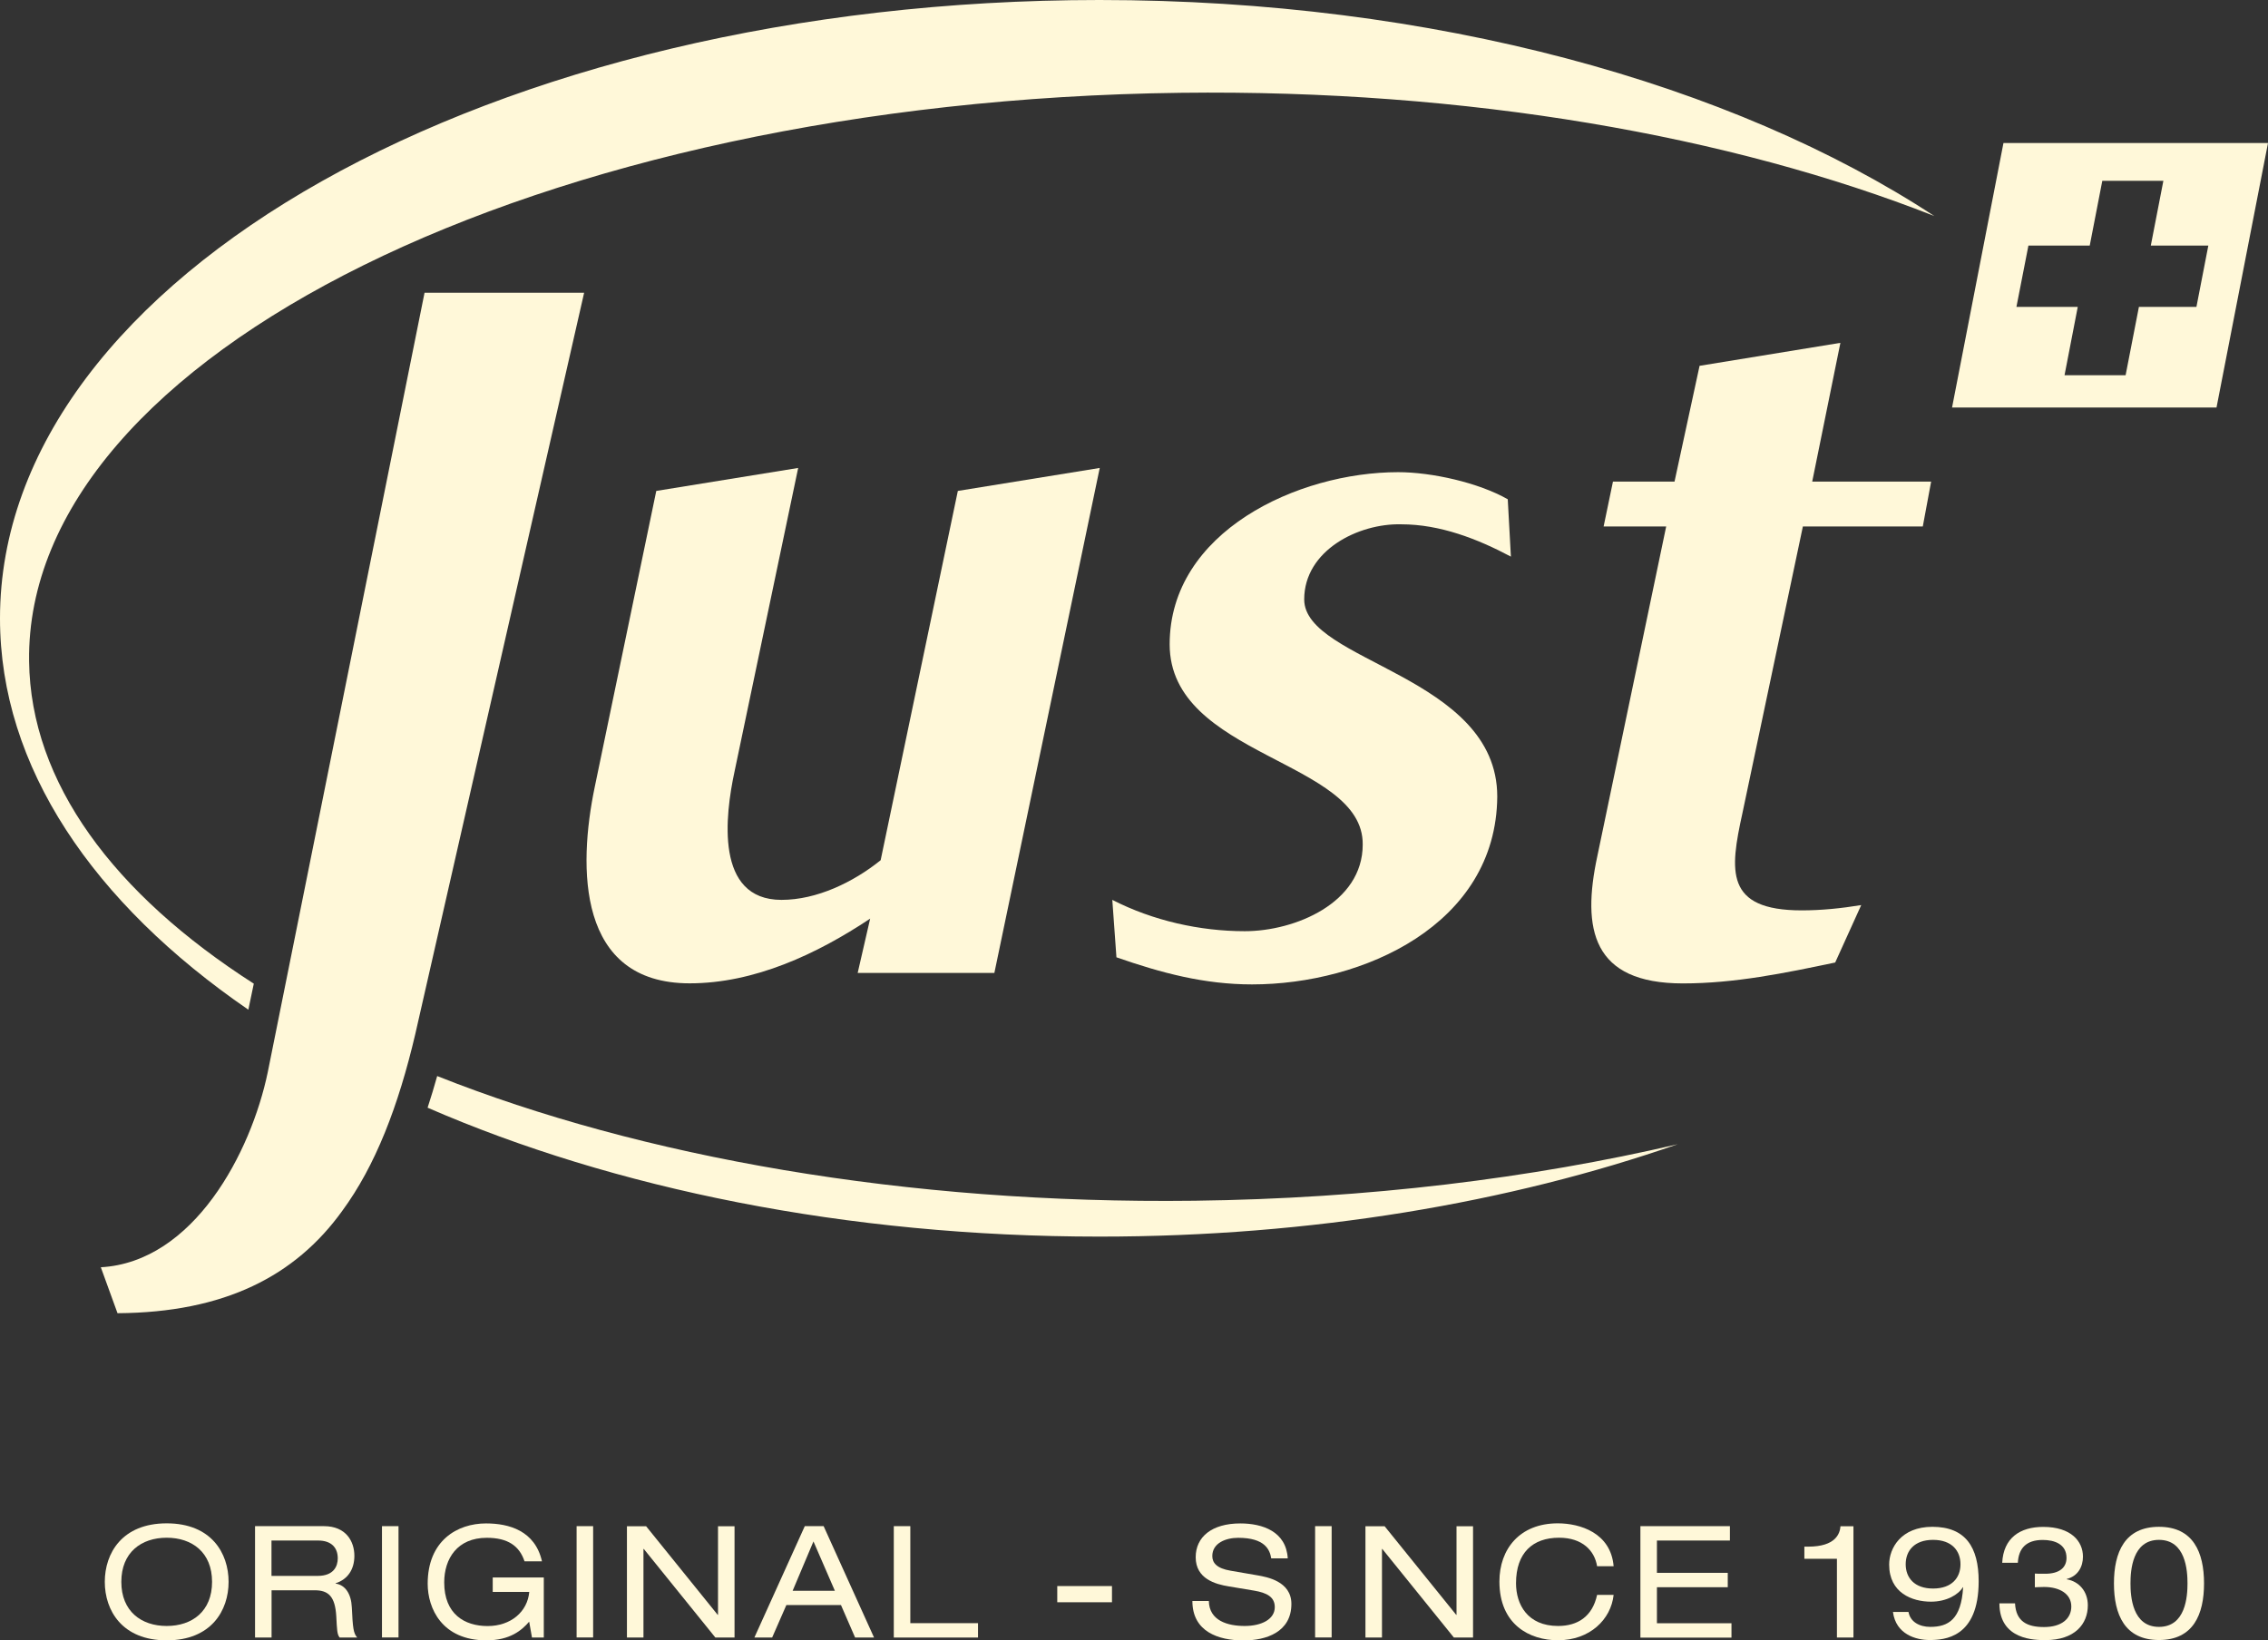
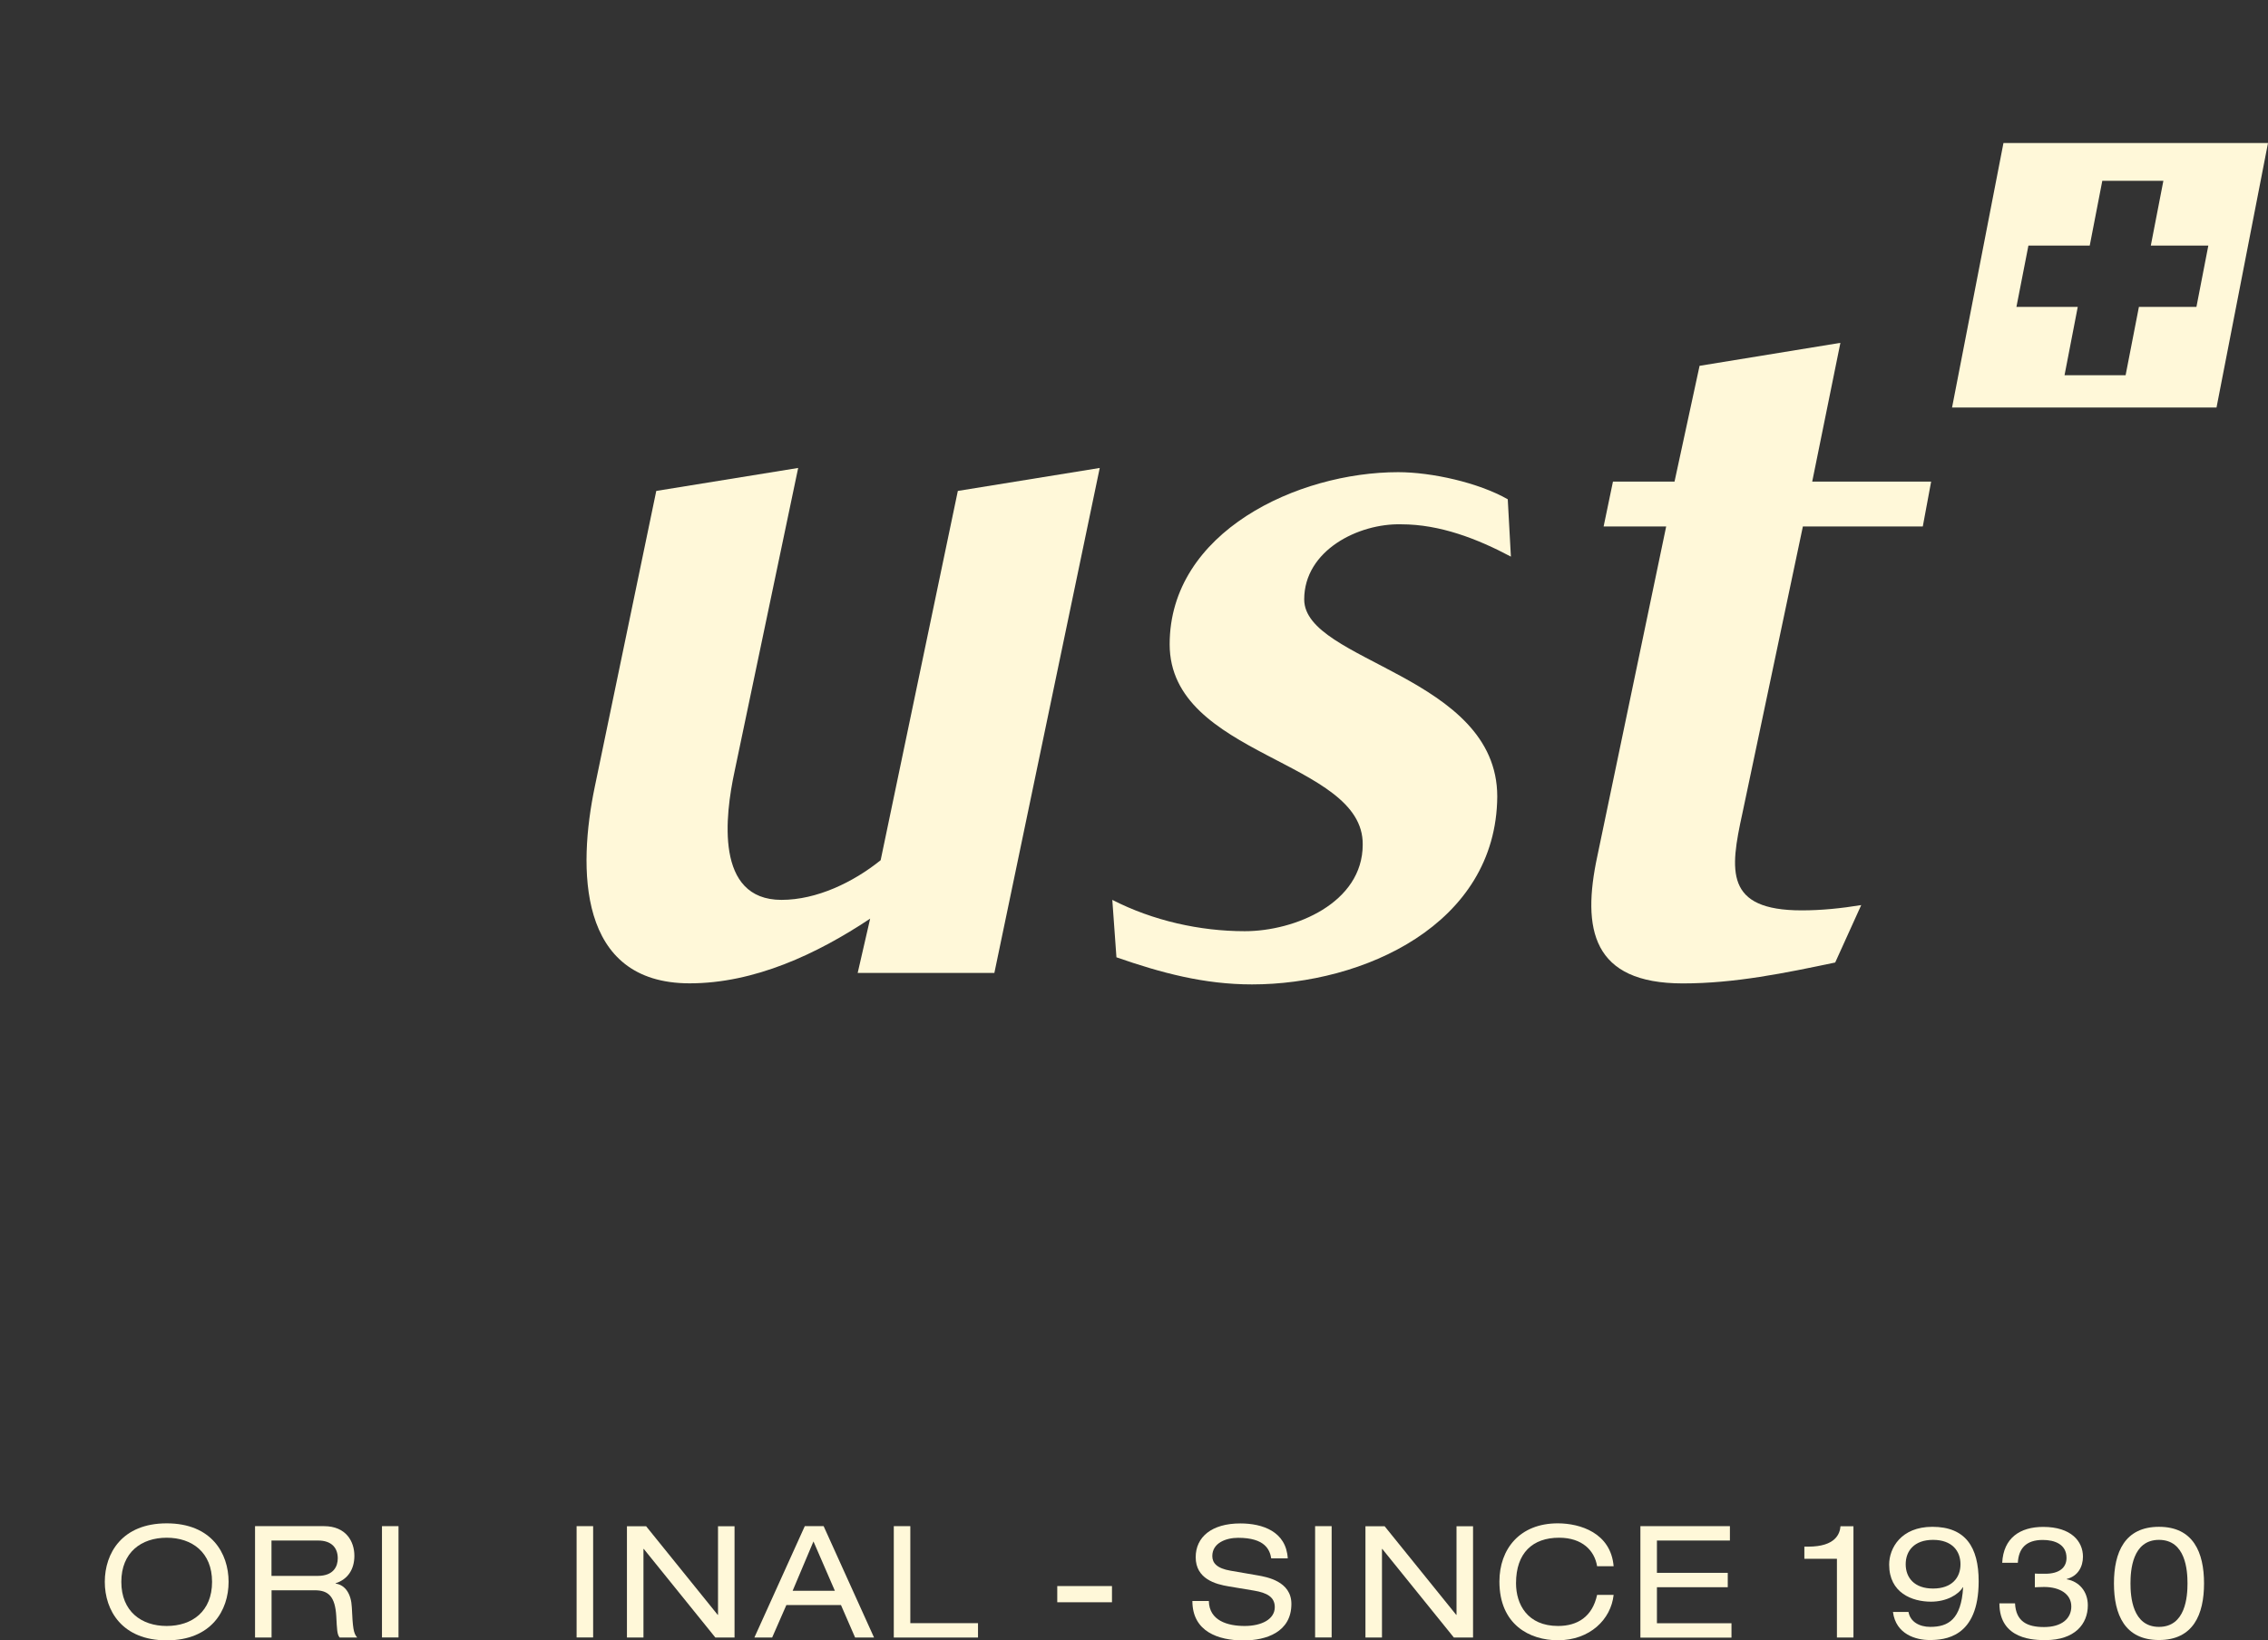
<svg xmlns="http://www.w3.org/2000/svg" id="svg41" viewBox="0 0 274.43 198.51">
  <rect x="0" y="0" width="274.43" height="198.51" fill="#333333" stroke="none" />
  <defs>
    <style>      .cls-1 {        fill: #fff8d9;      }    </style>
  </defs>
  <g id="Just_RGB">
    <path class="cls-1" d="M242.42,17.31l-6.22,32.01h32l6.23-32.01h-32.01ZM265.77,37.14h-6.96l-1.61,8.27h-7.39l1.6-8.27h-7.42l1.45-7.42h7.42l1.52-7.84h7.39l-1.52,7.84h6.96l-1.44,7.42Z" />
-     <path class="cls-1" d="M144.53,145.31c-34.93.43-66.96-5.29-91.63-15.09-.37,1.31-.75,2.59-1.16,3.83,22.48,9.78,50.68,15.6,81.3,15.6,25.67,0,49.64-4.1,69.97-11.18-17.77,4.14-37.57,6.58-58.48,6.84ZM133.04,0C59.56,0,0,33.5,0,74.83c0,17.97,11.27,34.46,30.05,47.36l.66-3.15C13.78,108.19,3.7,94.72,3.52,80.01,3.06,42.99,65.45,12.19,142.86,11.23c34.73-.43,66.58,5.22,91.19,14.91C209.65,10.14,173.45,0,133.04,0Z" />
-     <path class="cls-1" d="M70.68,35.43h-19.31l-18.97,94.32c-2.02,9.72-8.96,22.98-20.2,23.61l2.02,5.56c12.98-.08,21.51-4.52,27.16-12.34,4.06-5.51,6.83-12.74,8.87-21.44l20.43-89.71Z" />
    <path class="cls-1" d="M120.32,117.74h-16.54l1.51-6.57c-6.44,4.29-14.01,7.83-21.84,7.83-13.63,0-13.51-14.02-11.49-23.74l7.45-35.85,17.17-2.78-7.7,36.74c-1.14,5.3-2.4,15.53,5.68,15.53,4.29,0,8.71-2.15,12-4.8l9.34-44.69,17.17-2.78-12.75,61.11Z" />
    <path class="cls-1" d="M169.55,63.45c-5.17-.13-11.74,3.15-11.74,9.09,0,7.57,23.36,9.21,23.36,23.86-.12,15.53-16.28,22.73-29.67,22.73-5.8,0-10.98-1.39-16.41-3.28l-.5-6.95c4.92,2.52,10.6,3.79,16.03,3.79,6.06,0,14.27-3.41,14.27-10.48.12-10.23-23.36-10.61-23.36-24.24s15.53-20.83,27.65-20.83c4.04,0,9.72,1.26,13.26,3.28l.38,6.94c-4.04-2.15-8.58-3.91-13.26-3.91Z" />
    <path class="cls-1" d="M232.67,63.71h-14.52l-7.32,34.72c-1.52,6.94-2.15,11.74,7.19,11.74,2.4,0,4.8-.25,7.19-.64l-3.15,6.95c-6.06,1.27-12.12,2.53-18.43,2.53-10.98,0-12.25-6.57-10.35-15.41l8.33-39.89h-7.57l1.13-5.43h7.45l3.03-14.01,17.04-2.78-3.41,16.79h14.39l-1.01,5.43Z" />
    <g>
      <path class="cls-1" d="M20.17,184.35c-5.41,0-7.49,3.63-7.49,7.08s2.08,7.08,7.49,7.08,7.49-3.63,7.49-7.08-2.07-7.08-7.49-7.08ZM20.17,196.77c-3.07,0-5.49-1.77-5.49-5.34s2.42-5.34,5.49-5.34,5.49,1.77,5.49,5.34-2.41,5.34-5.49,5.34Z" />
      <path class="cls-1" d="M42.57,194.51c-.07-1.59-.77-2.7-1.96-2.87v-.04c1.47-.47,2.27-1.68,2.27-3.32,0-1.72-.99-3.59-3.68-3.59h-8.34v13.48h2v-5.72h5.22c1.66,0,2.47.74,2.61,3.15.09,1.62.09,2.19.41,2.57h2.12c-.46-.53-.53-1.15-.65-3.66ZM38.44,190.71h-5.59v-4.28h5.65c1.6,0,2.37.87,2.37,2.15,0,.94-.47,2.13-2.43,2.13Z" />
      <path class="cls-1" d="M46.22,184.69h2v13.47h-2v-13.47Z" />
-       <path class="cls-1" d="M59.61,190.9h6.19v7.27h-1.43l-.34-1.92c-.89,1.04-2.32,2.26-5.17,2.26-5.4,0-7.11-3.89-7.11-6.85,0-5.21,3.57-7.3,7.06-7.3,2.77,0,5.93.87,6.77,4.59h-2.11c-.62-1.87-2.02-2.85-4.57-2.85-3.57,0-5.15,2.53-5.15,5.4,0,3.81,2.43,5.28,5.25,5.28s4.83-1.74,5.04-4.13h-4.42v-1.74h0Z" />
      <path class="cls-1" d="M69.77,184.69h2v13.47h-2v-13.47Z" />
      <path class="cls-1" d="M77.9,187.45h-.04v10.72h-2v-13.47h2.32l8.66,10.72h.04v-10.72h2v13.47h-2.32l-8.66-10.72Z" />
      <path class="cls-1" d="M99.66,184.69h-2.28l-6.1,13.48h2.15l1.72-3.93h6.61l1.71,3.93h2.29l-6.1-13.48ZM95.91,192.51l2.52-5.97,2.59,5.97h-5.11Z" />
      <path class="cls-1" d="M108.15,184.69h2v11.74h8.19v1.74h-10.19v-13.47h0Z" />
      <path class="cls-1" d="M127.93,191.94h6.62v1.96h-6.62v-1.96Z" />
      <path class="cls-1" d="M146.27,193.73c.04,2.42,2.3,3.04,4.34,3.04s3.64-.81,3.64-2.28c0-1.23-.96-1.74-2.51-2l-3.06-.51c-1.6-.26-4-.91-4-3.53,0-2.45,1.94-4.09,5.4-4.09,2.7,0,5.55.98,5.74,4.23h-2c-.17-1.06-.77-2.49-4-2.49-1.47,0-3.13.62-3.13,2.21,0,.83.55,1.49,2.21,1.77l3.3.57c1.06.19,4.06.7,4.06,3.45,0,3.43-3.08,4.42-5.79,4.42-3.04,0-6.19-1.06-6.19-4.77h2Z" />
      <path class="cls-1" d="M159.13,184.69h2v13.47h-2v-13.47Z" />
      <path class="cls-1" d="M167.26,187.45h-.04v10.72h-2v-13.47h2.32l8.66,10.72h.04v-10.72h2v13.47h-2.32l-8.66-10.72Z" />
      <path class="cls-1" d="M193.25,189.54c-.3-1.87-1.77-3.45-4.6-3.45-3.19,0-5.21,1.83-5.21,5.51,0,2.55,1.38,5.17,5.09,5.17,2.36,0,4.15-1.13,4.72-3.76h2c-.32,2.98-2.89,5.49-6.74,5.49-3.4,0-7.08-1.87-7.08-7.11,0-3.92,2.45-7.04,7.06-7.04,2.7,0,6.42,1.15,6.76,5.19h-2Z" />
      <path class="cls-1" d="M198.49,184.69h10.83v1.74h-8.83v3.91h8.57v1.74h-8.57v4.36h9.02v1.74h-11.02v-13.47h0Z" />
      <path class="cls-1" d="M222.27,188.64h-3.94v-1.47h.45c3.36,0,3.85-1.59,3.92-2.47h1.57v13.47h-2v-9.53h0Z" />
      <path class="cls-1" d="M233.82,184.77c-3.79,0-5.23,2.58-5.23,4.57,0,3.43,2.78,4.49,5.06,4.49,1.91,0,3.34-.87,3.85-1.74h.04c-.23,3.91-1.81,4.79-3.98,4.79-1.29,0-2.42-.6-2.63-1.81h-1.88c.35,2.74,2.83,3.4,4.41,3.4,1.81,0,5.96-.25,5.96-7.11,0-4.14-1.6-6.59-5.6-6.59ZM233.9,192.24c-2.29,0-3.31-1.34-3.31-2.94s1.02-2.95,3.31-2.95,3.32,1.34,3.32,2.95-1.02,2.94-3.32,2.94Z" />
      <path class="cls-1" d="M246.22,190.43c.25.02.53.02,1.26.02,1.7,0,2.57-.74,2.57-1.92,0-1.66-1.45-2.17-2.87-2.17-2,0-2.92,1-3.02,2.76h-1.89c.15-3,2.15-4.34,4.96-4.34,3.38,0,4.81,1.75,4.81,3.6,0,1.21-.6,2.36-1.96,2.7v.04c1.49.26,2.55,1.47,2.55,3.15,0,2.26-1.57,4.21-5.13,4.21-1.25,0-5.57,0-5.57-4.45h1.89c.11,2.23,1.51,2.87,3.51,2.87,2.11,0,3.3-1,3.3-2.49s-1.36-2.36-3.3-2.36c-.68,0-.92.04-1.11.04v-1.64h0Z" />
      <path class="cls-1" d="M261.24,184.77c-4.15,0-5.45,3.09-5.45,6.85s1.3,6.85,5.45,6.85,5.45-3.1,5.45-6.85-1.3-6.85-5.45-6.85ZM261.24,196.88c-3.23,0-3.45-3.69-3.45-5.26s.22-5.27,3.45-5.27,3.45,3.7,3.45,5.27-.22,5.26-3.45,5.26Z" />
    </g>
  </g>
</svg>